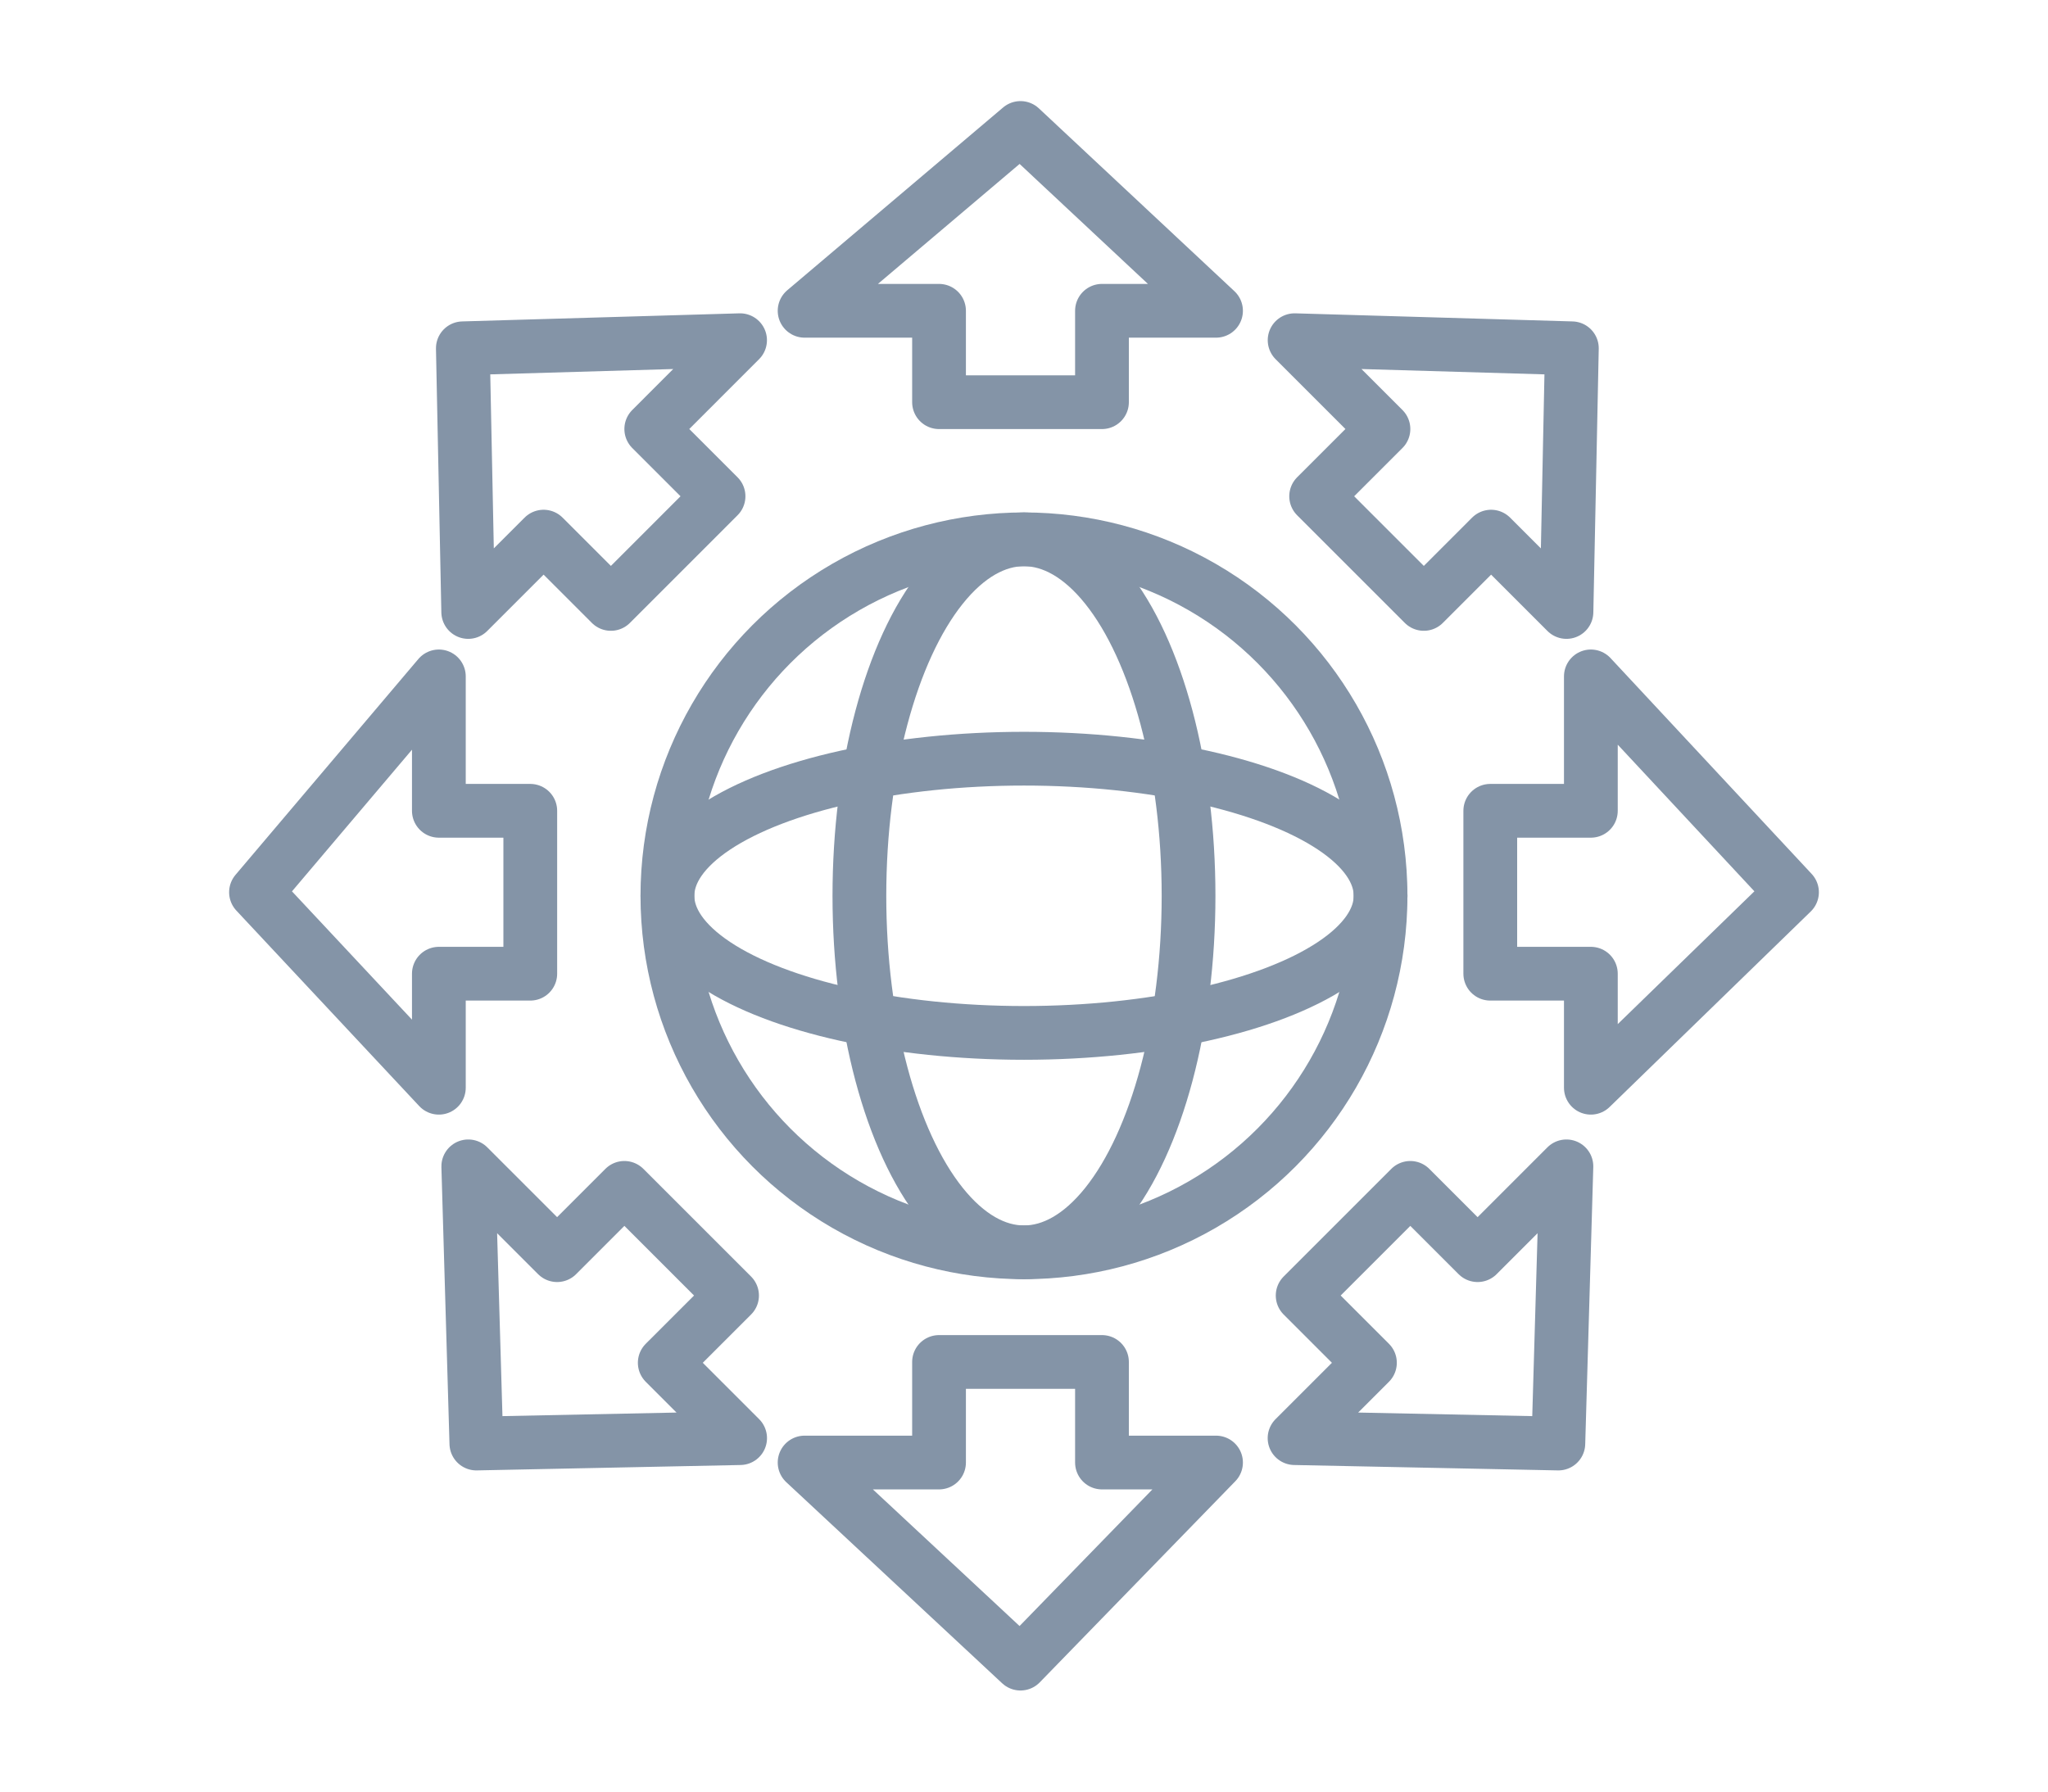
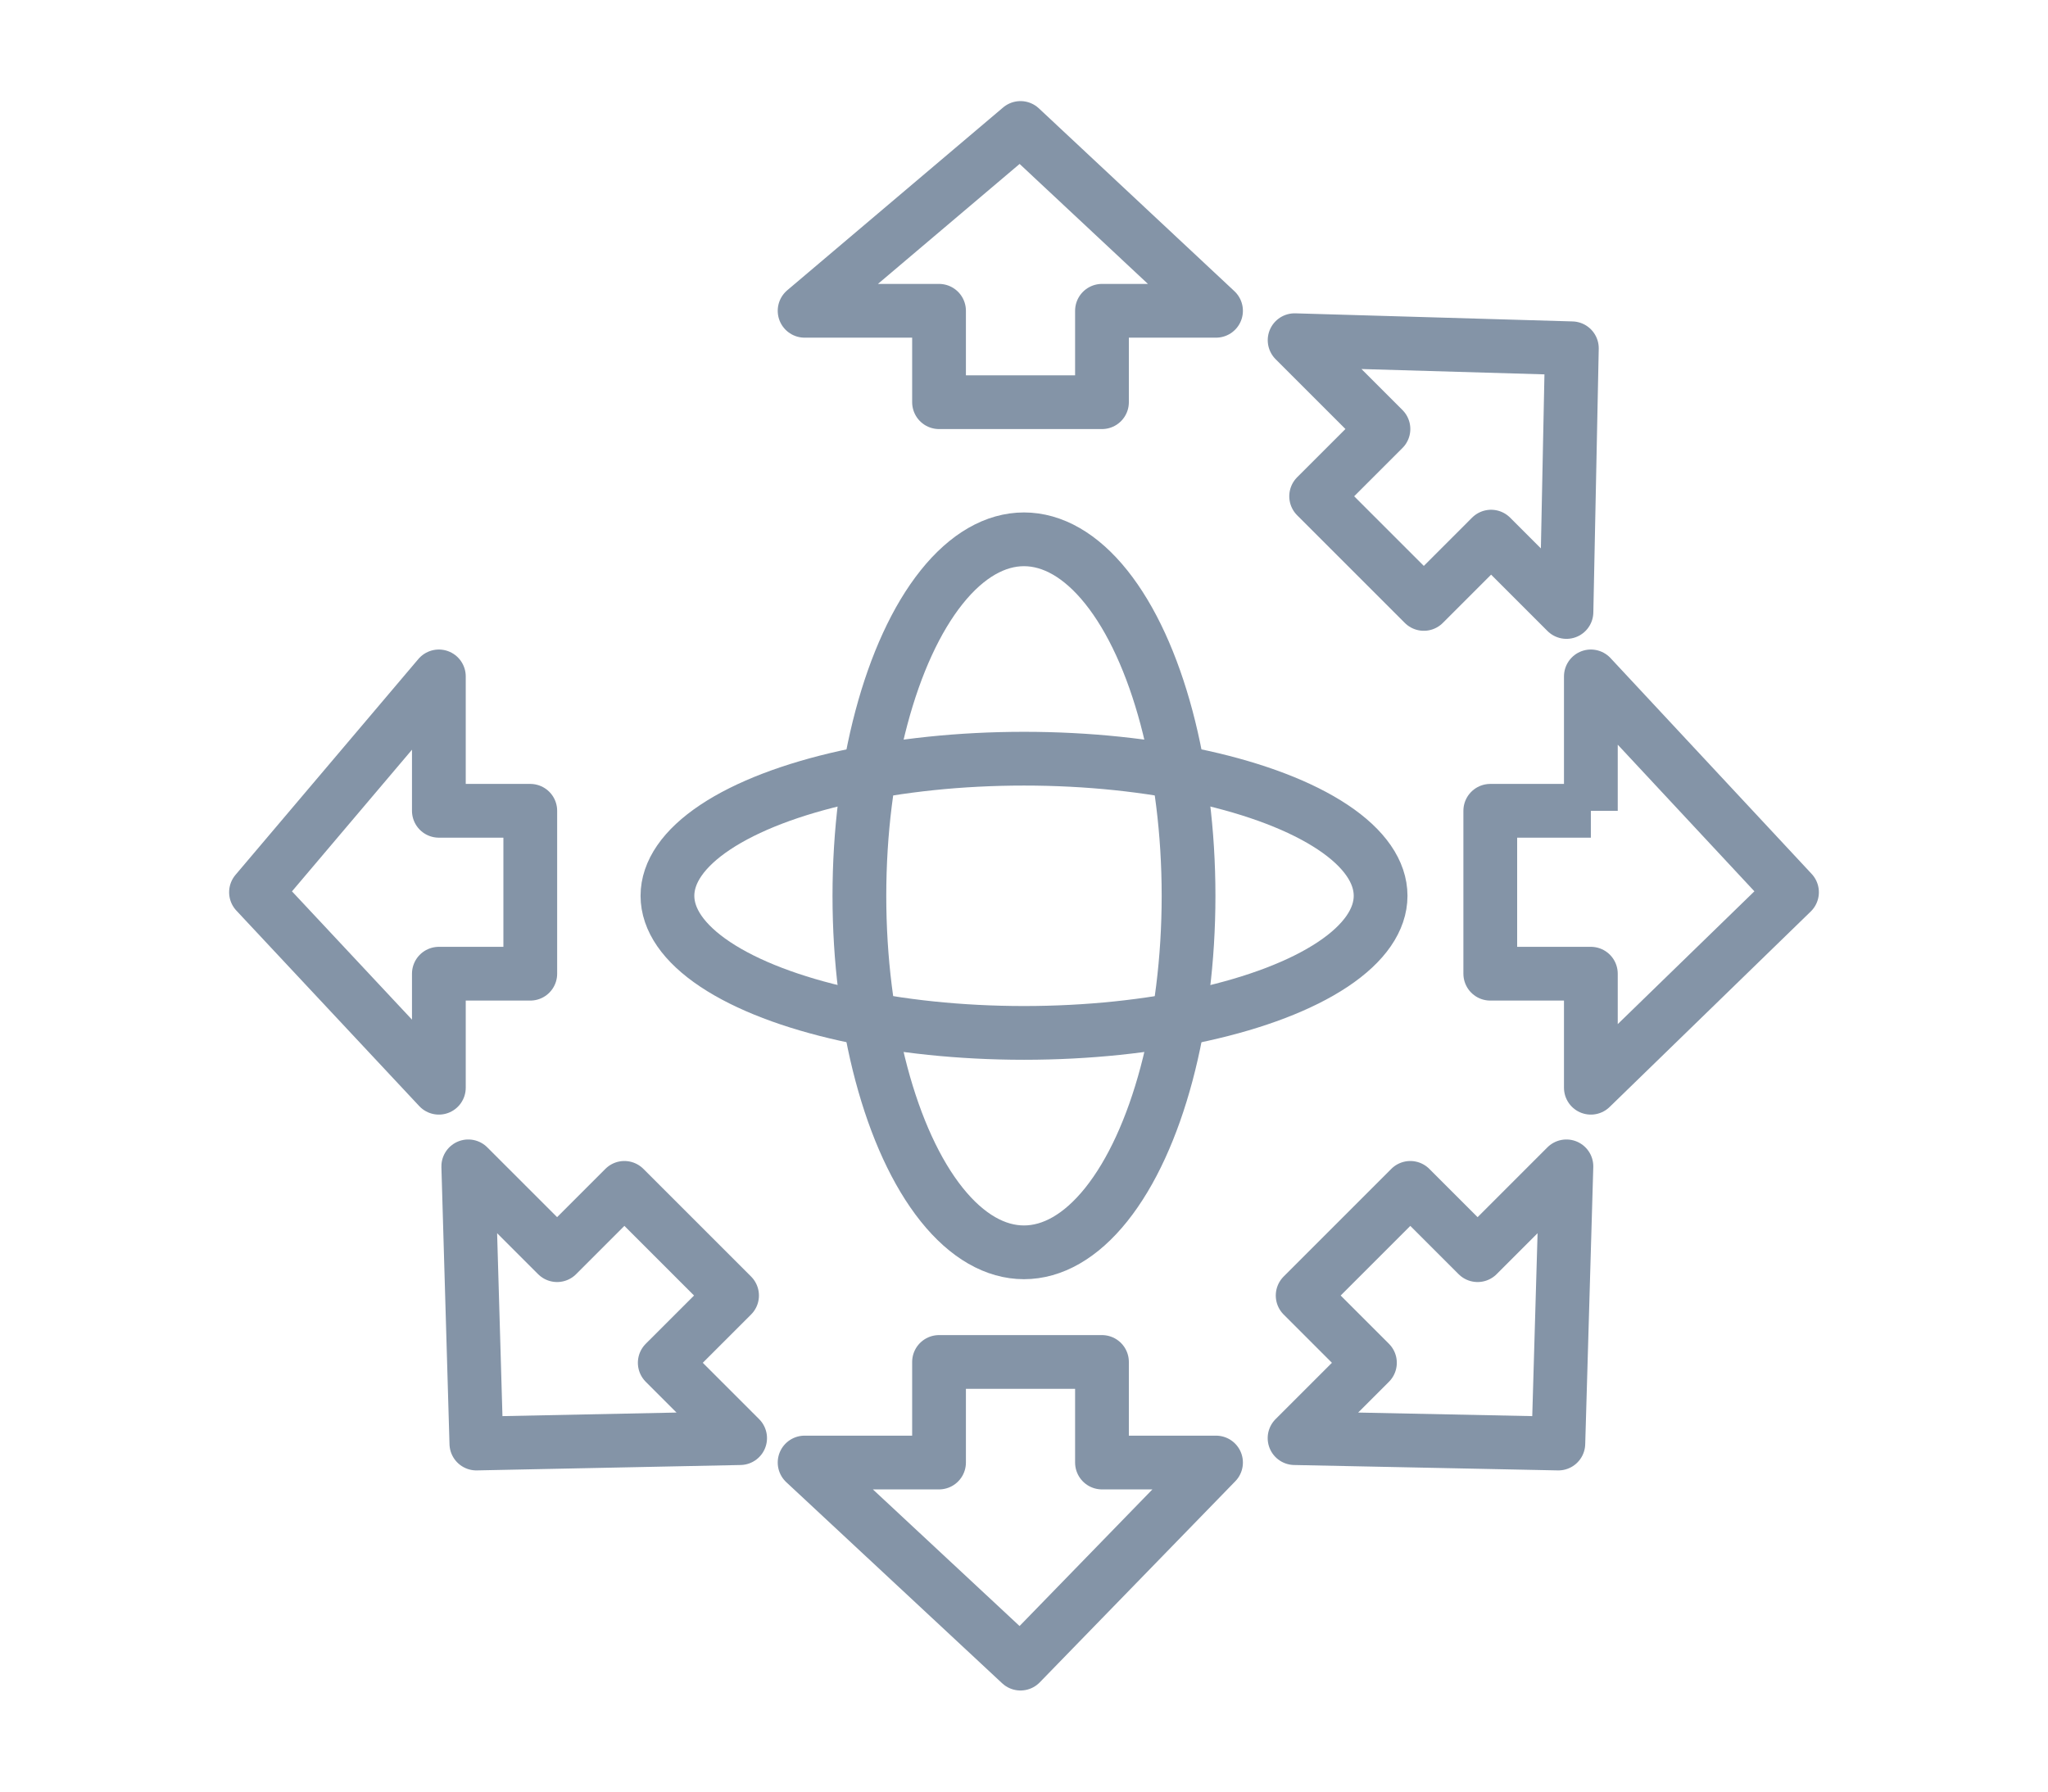
<svg xmlns="http://www.w3.org/2000/svg" width="80" height="70" viewBox="0 0 80 70" fill="none">
  <path d="M36.681 12.143V15.714H43.046V12.143H47.501L39.863 5L31.43 12.143H36.681Z" stroke="#8494A7" stroke-width="2.1" stroke-linejoin="round" />
  <path d="M36.681 57.143V53.214H43.046V57.143H47.501L39.863 65L31.43 57.143H36.681Z" stroke="#8494A7" stroke-width="2.1" stroke-linejoin="round" />
-   <path d="M62.143 31.679L58.214 31.679L58.214 38.044L62.143 38.044L62.143 42.499L70 34.861L62.143 26.428L62.143 31.679Z" stroke="#8494A7" stroke-width="2.1" stroke-linejoin="round" />
+   <path d="M62.143 31.679L58.214 31.679L58.214 38.044L62.143 38.044L62.143 42.499L70 34.861L62.143 26.428L62.143 31.679" stroke="#8494A7" stroke-width="2.1" stroke-linejoin="round" />
  <path d="M17.143 31.679L20.714 31.679L20.714 38.044L17.143 38.044L17.143 42.499L10 34.861L17.143 26.428L17.143 31.679Z" stroke="#8494A7" stroke-width="2.1" stroke-linejoin="round" />
  <path d="M57.719 49.041L55.09 46.412L50.885 50.618L53.513 53.246L50.569 56.19L60.873 56.401L61.188 45.571L57.719 49.041Z" stroke="#8494A7" stroke-width="2.1" stroke-linejoin="round" />
-   <path d="M25.44 16.762L28.068 19.39L23.863 23.596L21.234 20.967L18.29 23.911L18.08 13.608L28.909 13.292L25.44 16.762Z" stroke="#8494A7" stroke-width="2.1" stroke-linejoin="round" />
  <path d="M54.041 16.762L51.412 19.39L55.618 23.596L58.246 20.967L61.19 23.911L61.401 13.608L50.571 13.292L54.041 16.762Z" stroke="#8494A7" stroke-width="2.1" stroke-linejoin="round" />
  <path d="M21.762 49.041L24.39 46.412L28.596 50.618L25.967 53.246L28.911 56.19L18.608 56.401L18.292 45.571L21.762 49.041Z" stroke="#8494A7" stroke-width="2.1" stroke-linejoin="round" />
-   <circle cx="39.999" cy="35.001" r="13.929" stroke="#8494A7" stroke-width="2.1" />
  <ellipse cx="40.001" cy="35" rx="5.357" ry="13.929" transform="rotate(90 40.001 35)" stroke="#8494A7" stroke-width="2.1" />
  <ellipse cx="39.999" cy="35.001" rx="6.429" ry="13.929" stroke="#8494A7" stroke-width="2.1" />
</svg>